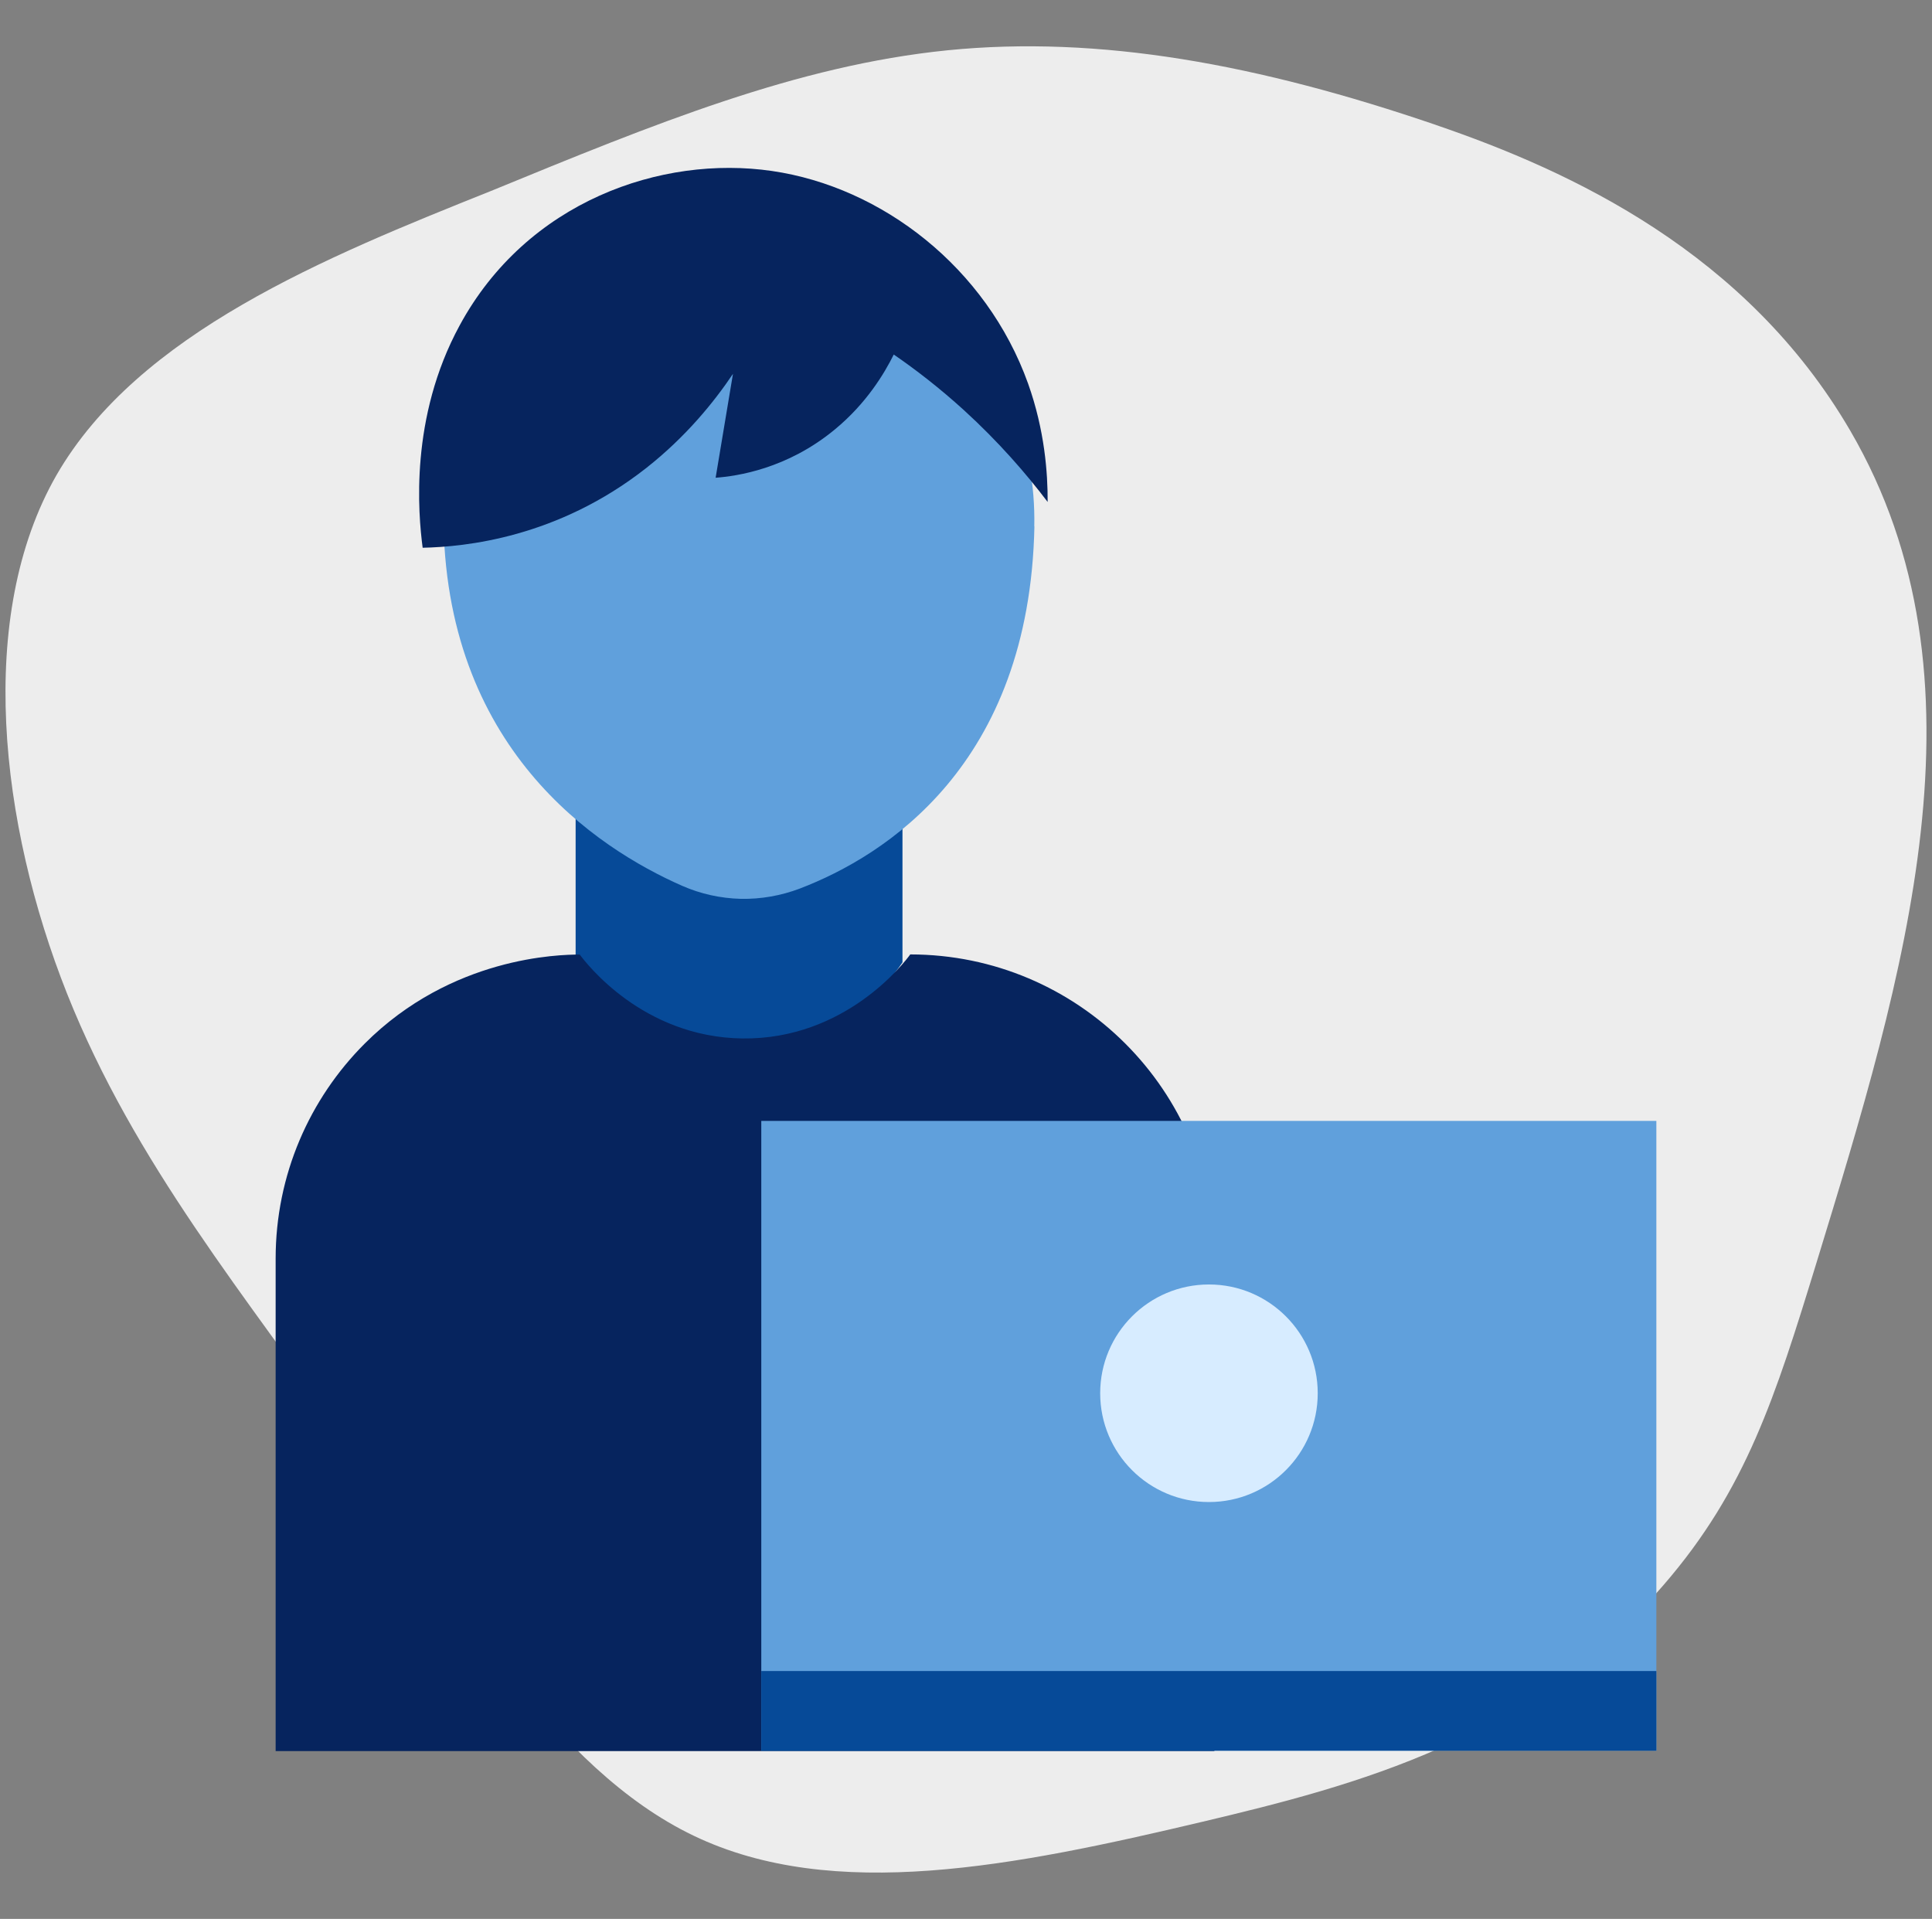
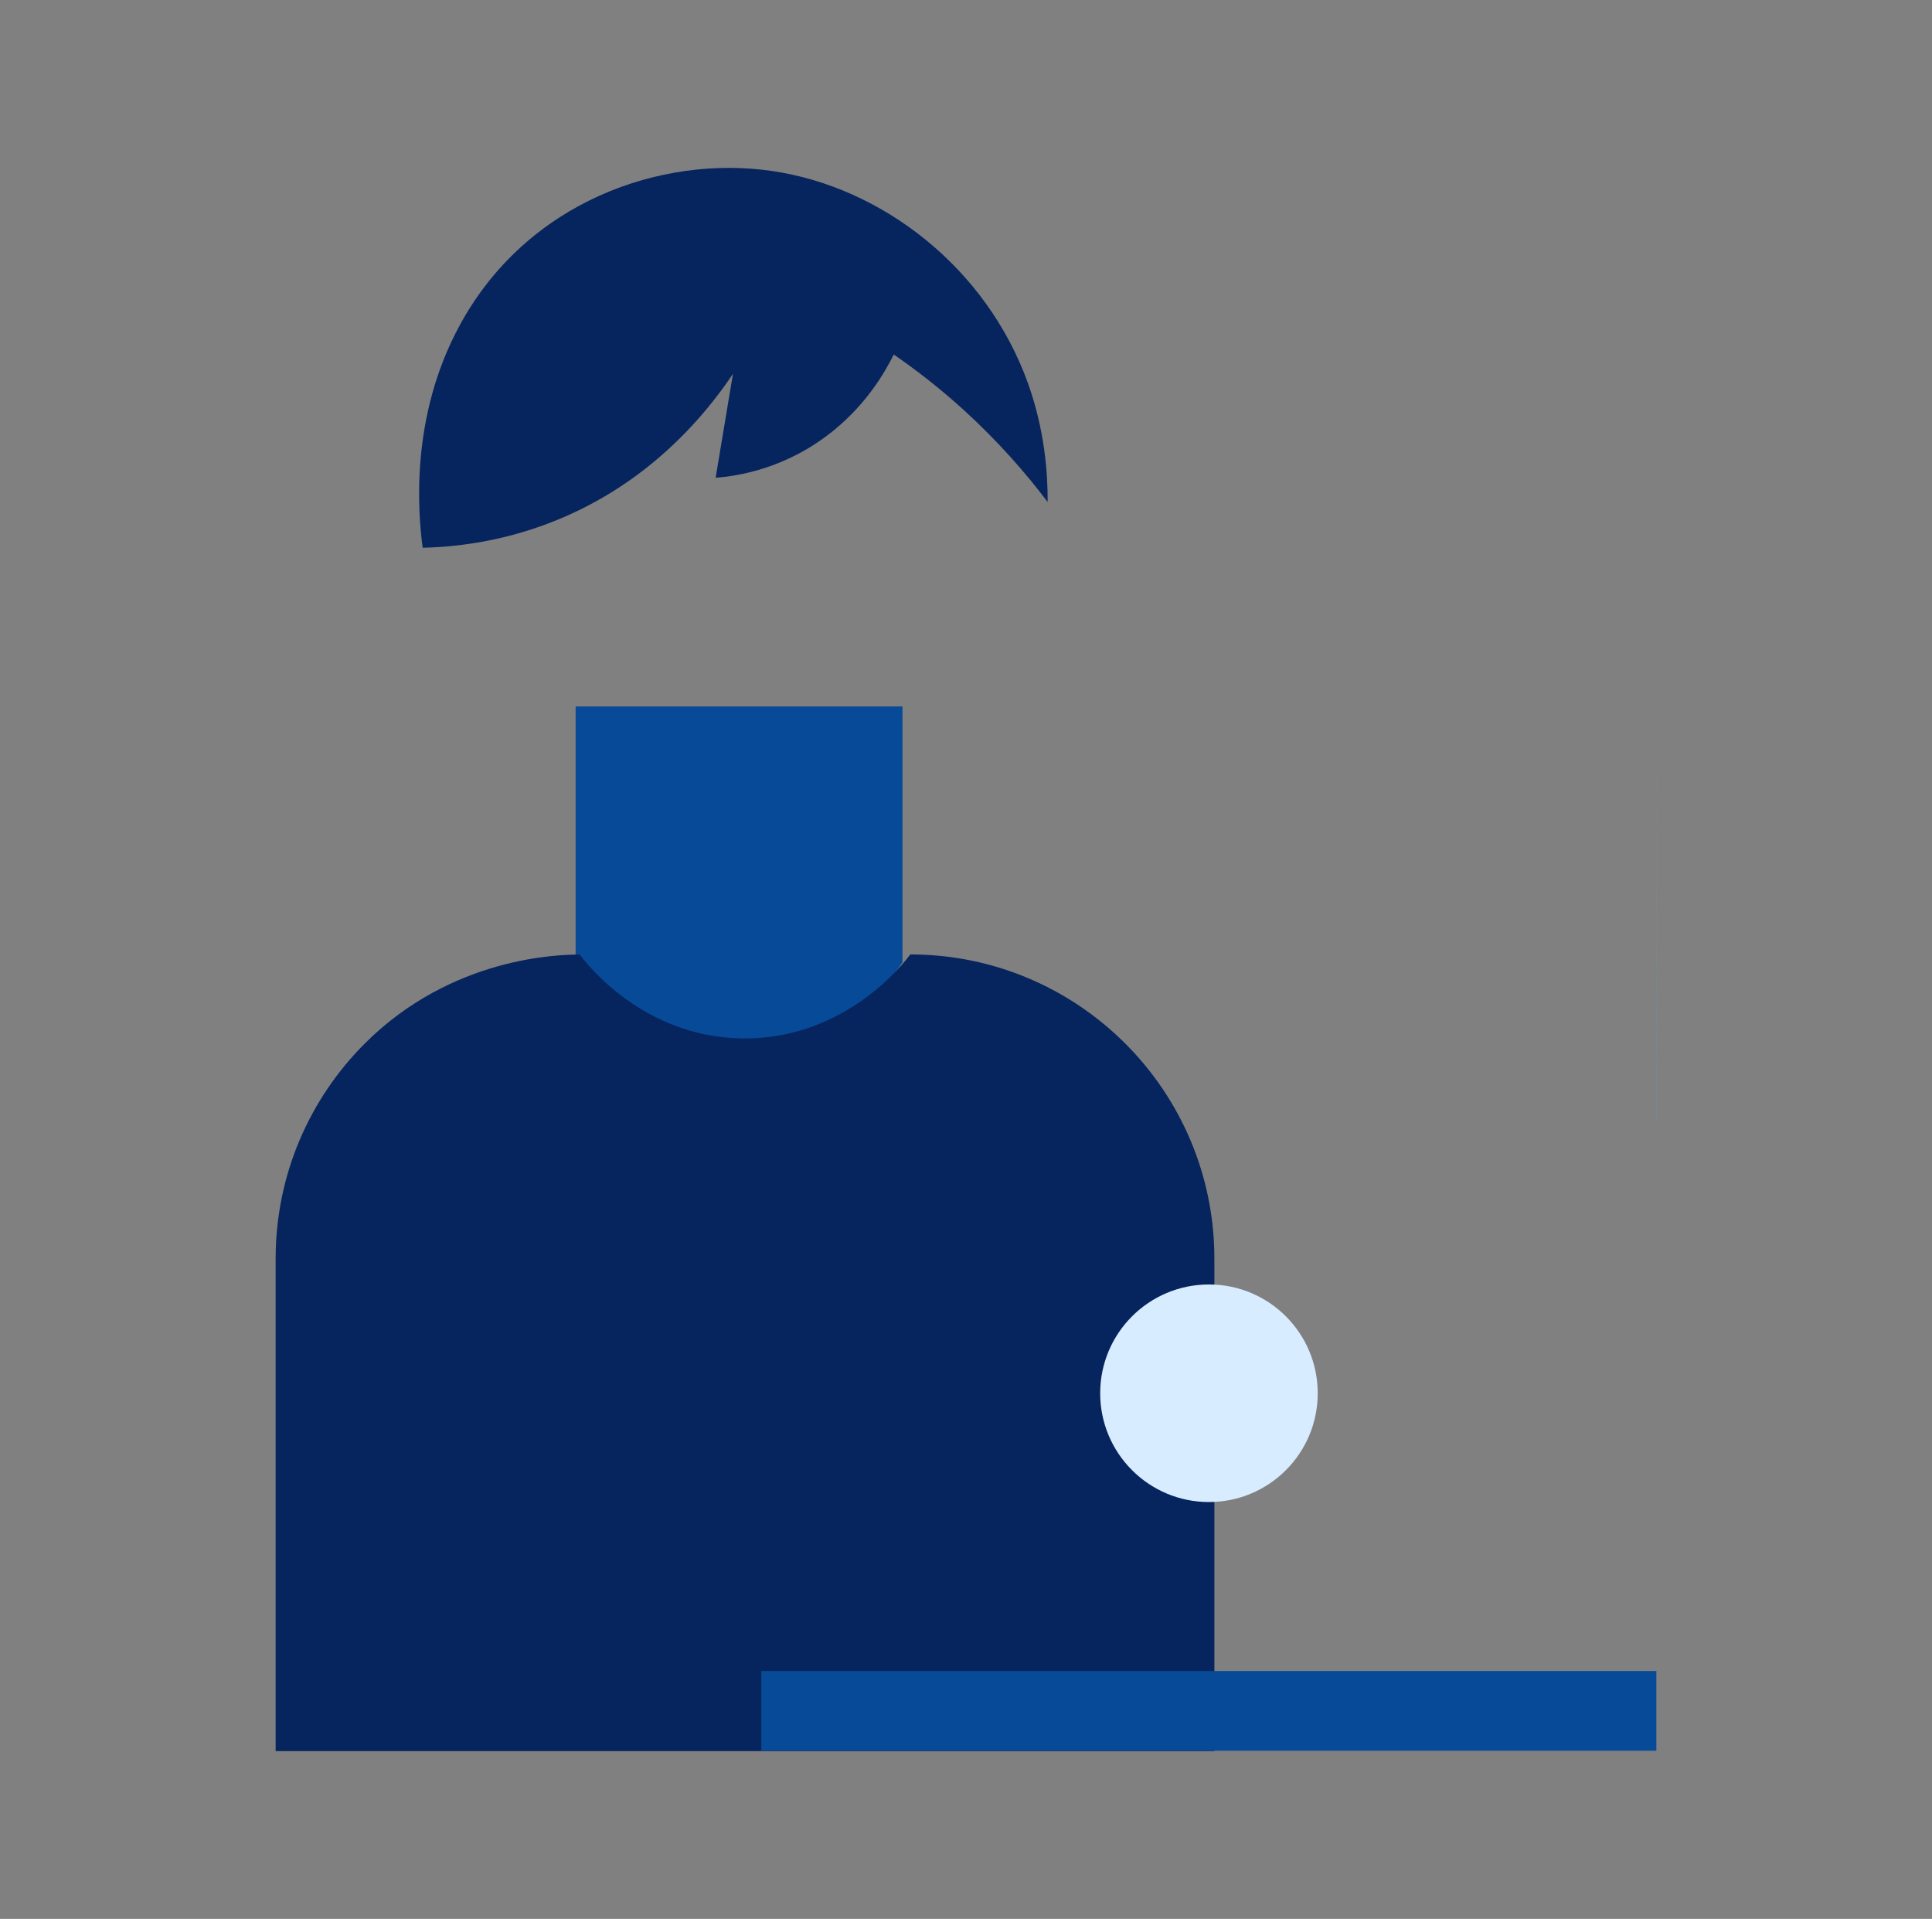
<svg xmlns="http://www.w3.org/2000/svg" id="Layer_1" data-name="Layer 1" width="146" height="145" viewBox="0 0 146 145">
  <rect x="0" y="0" width="146" height="145" fill="#808080" stroke="none" />
  <defs>
    <style> .cls-1 { fill: #ededed; } .cls-2 { fill: #d7ecff; } .cls-3 { fill: #064a98; } .cls-4 { fill: #06245e; } .cls-5 { fill: #60a0dc; } </style>
  </defs>
-   <path class="cls-1" d="m108.53,9.45c10.24,3.5,23.44,9.63,31.29,23.09,10.95,18.79,4.11,41.14-2.55,62.88-3.11,10.14-5.33,17.15-11.53,24.32-10.15,11.74-23.24,15.16-34.87,17.92-14.16,3.35-27.88,6.13-38.46,1.05-10.58-5.08-17.93-17.92-25.82-29.32-7.98-11.4-16.41-21.46-21.52-34.3C-.03,62.25-1.83,46.54,4.27,35.9c6.19-10.73,20.35-16.48,32.81-21.46,12.37-5.08,23.13-9.49,34.52-10.64,11.48-1.15,23.49,1.05,36.94,5.65Z" />
  <g>
    <path class="cls-3" d="m68.2,72.72c-2.69,3.99-7.77,6.36-13.1,6.13-2.27-.09-4.49-.69-6.5-1.75-2.01-1.06-3.75-2.56-5.1-4.37v-19.35h24.7v19.35h0,0Z" />
-     <path class="cls-5" d="m78.17,39.78c-.37,18.05-11.3,24.9-17.72,27.36-1.42.54-2.94.81-4.47.78-1.53-.04-3.03-.37-4.42-.98-6.49-2.85-18.05-10.42-18.05-28.1,0-5.83,2.3-11.42,6.4-15.59,4.11-4.16,9.69-6.54,15.54-6.65,12.77-.22,22.98,10.49,22.71,23.18h0Z" />
    <path class="cls-4" d="m68.78,72.13c-.42.58-4.89,6.44-12.68,6.34-7.55-.1-11.82-5.71-12.29-6.34-1.53,0-9.67.15-16.25,6.73-4.16,4.16-6.73,9.91-6.73,16.25v37.21h70.94v-37.21c0-12.69-10.29-22.99-22.99-22.99Z" />
    <path class="cls-4" d="m67.54,26.79c-.71,1.43-2.06,3.69-4.45,5.66-3.61,2.99-7.41,3.53-9.01,3.65.44-2.62.87-5.23,1.31-7.85-1.44,2.14-3.56,4.76-6.56,7.12-6.71,5.27-13.68,5.95-16.89,6.02-.34-2.59-.99-9.83,2.79-16.79,5.08-9.38,15.25-12.9,23.61-11.68,8.31,1.21,16.21,7.3,19.35,16.06,1.26,3.53,1.49,6.77,1.48,8.95-1.62-2.14-3.7-4.54-6.33-6.94-1.85-1.68-3.65-3.07-5.3-4.2h0Z" />
-     <path class="cls-5" d="m125.18,84.7H57.53v47.59h67.64v-47.59Z" />
+     <path class="cls-5" d="m125.18,84.7H57.53h67.64v-47.59Z" />
    <path class="cls-3" d="m125.18,126.27H57.53v6.02h67.64v-6.02Z" />
    <path class="cls-2" d="m91.36,113.5c4.54,0,8.22-3.68,8.22-8.22s-3.68-8.22-8.22-8.22-8.22,3.68-8.22,8.22,3.68,8.22,8.22,8.22Z" />
  </g>
</svg>